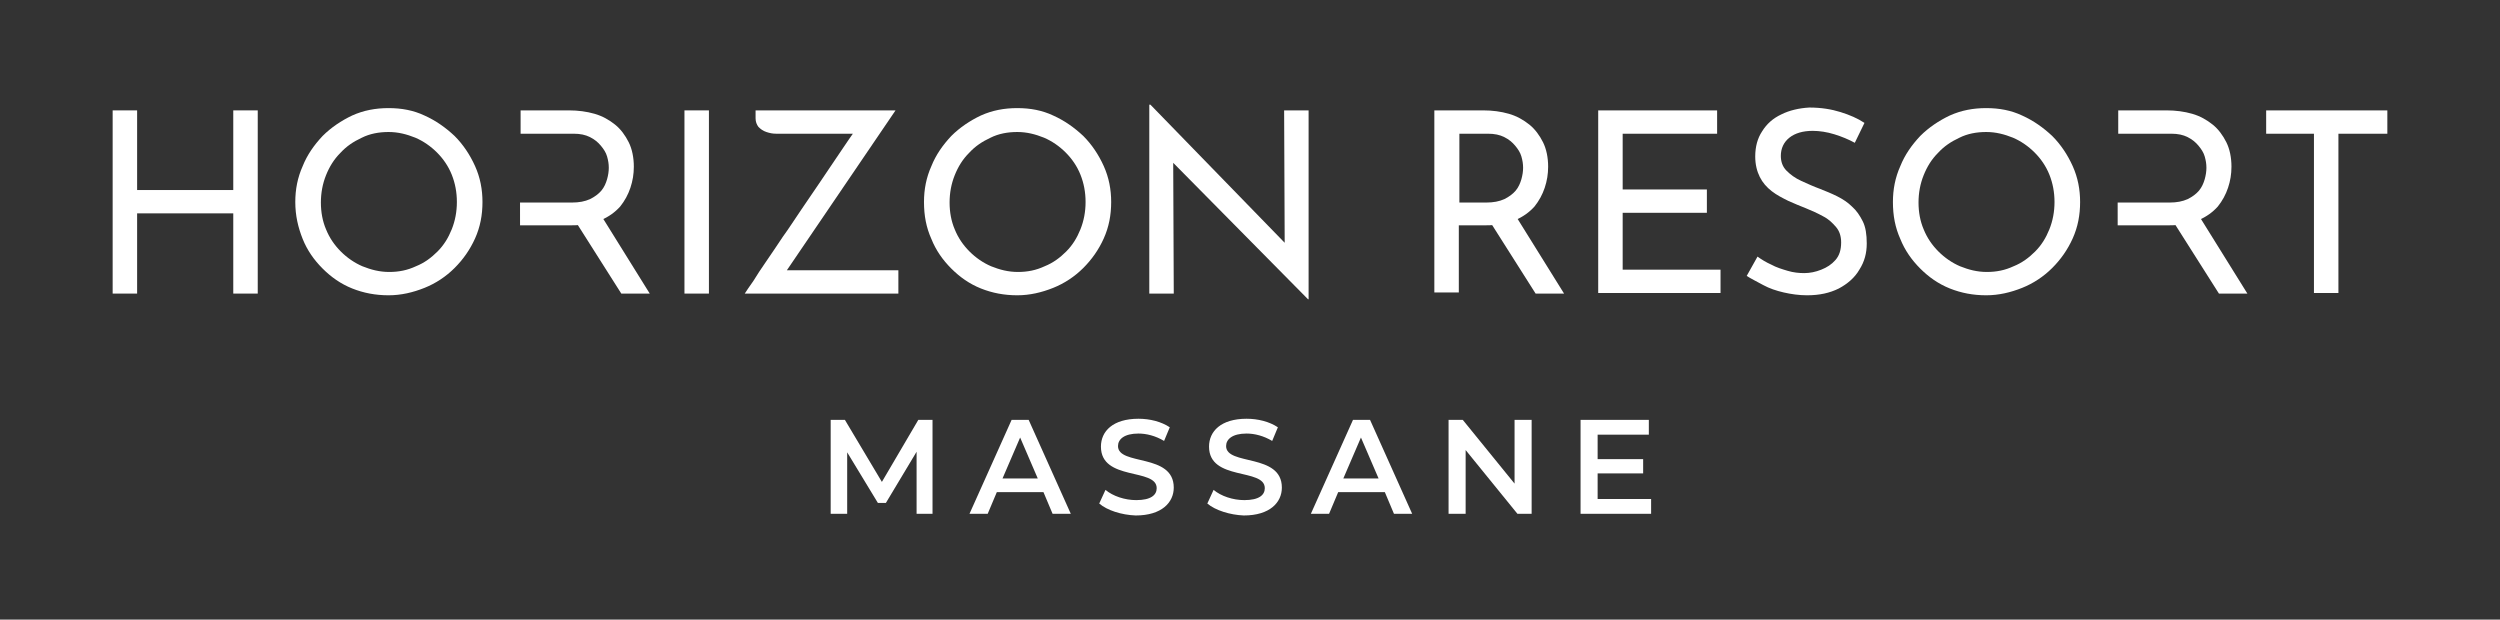
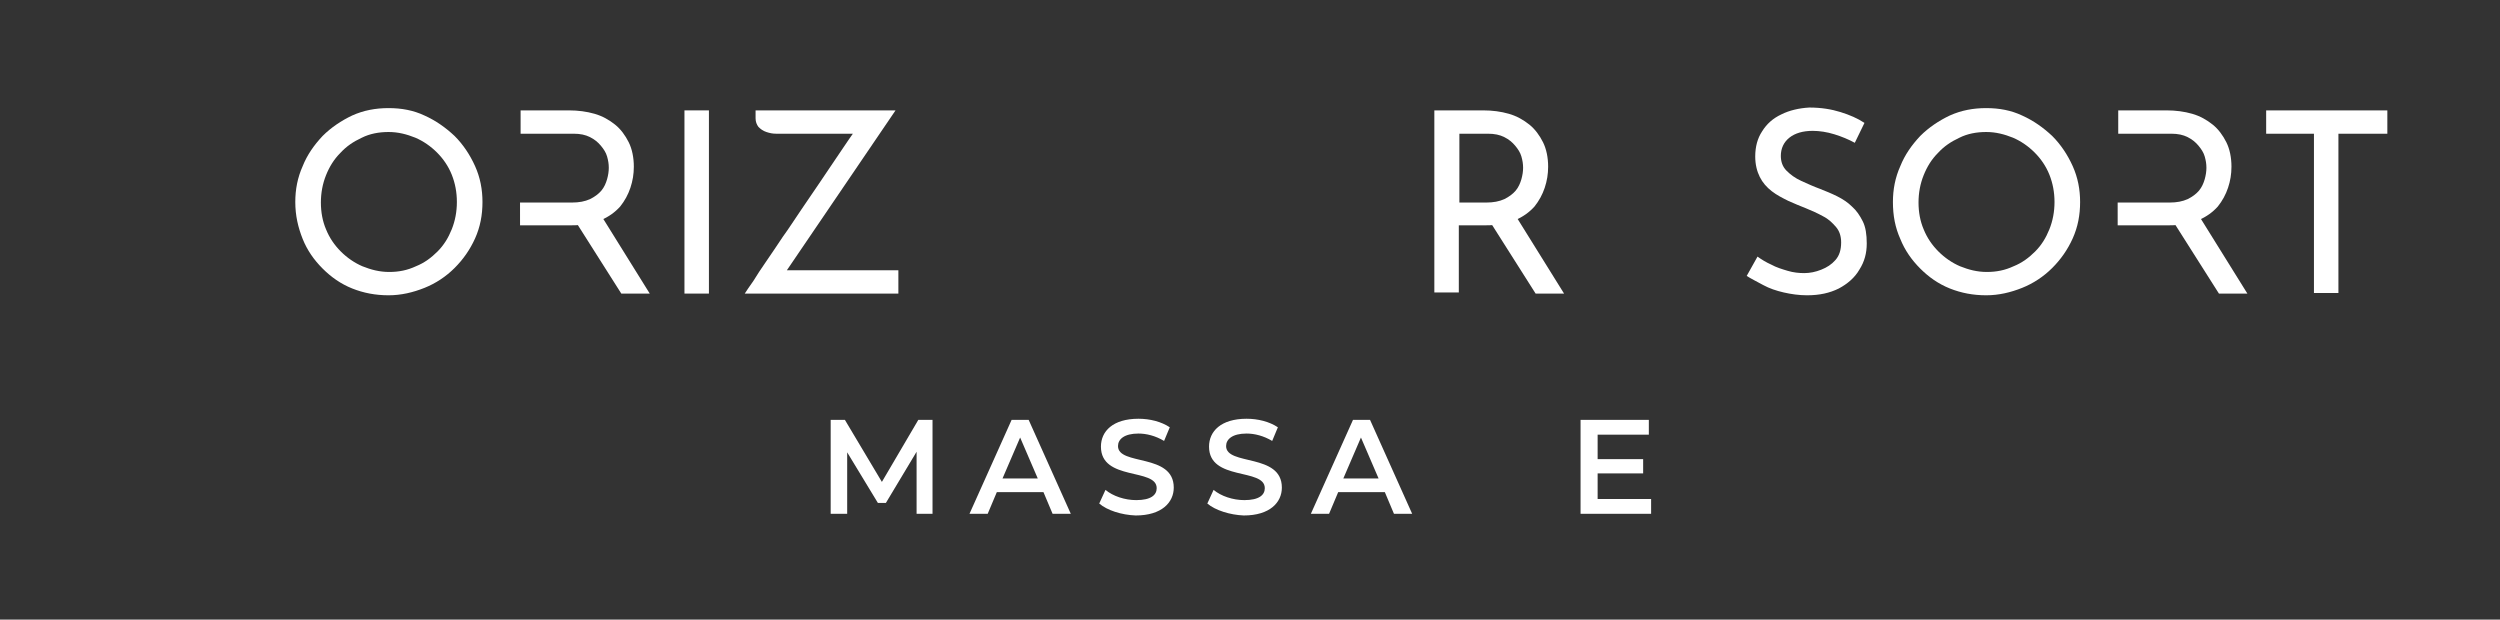
<svg xmlns="http://www.w3.org/2000/svg" version="1.1" x="0px" y="0px" viewBox="0 0 439.4 108.9" style="enable-background:new 0 0 439.4 108.9;" xml:space="preserve">
  <rect x="0" y="0" width="439.4" height="108.9" fill="#333333" stroke="none" />
  <style type="text/css">
	.st0{fill:#FFFFFF;}
</style>
  <g id="Calque_1">
</g>
  <g id="Layer_1">
    <g>
      <g>
        <path class="st0" d="M161.1,90.3l0-10.9l-5.4,9h-1.4l-5.4-8.9v10.8H146V73.8h2.5l6.5,10.9l6.4-10.9h2.5l0,16.5H161.1z" />
        <path class="st0" d="M183.4,86.5h-8.2l-1.6,3.8h-3.2l7.4-16.5h3l7.4,16.5h-3.2L183.4,86.5z M182.4,84.1l-3.1-7.2l-3.1,7.2H182.4z     " />
        <path class="st0" d="M193.2,88.5l1.1-2.4c1.3,1.1,3.4,1.8,5.4,1.8c2.6,0,3.6-0.9,3.6-2.1c0-3.6-9.8-1.2-9.8-7.3     c0-2.7,2.1-4.9,6.6-4.9c2,0,4,0.5,5.5,1.5l-1,2.4c-1.5-0.9-3.1-1.3-4.5-1.3c-2.5,0-3.6,1-3.6,2.2c0,3.5,9.8,1.2,9.8,7.3     c0,2.6-2.1,4.9-6.7,4.9C197.1,90.5,194.6,89.7,193.2,88.5z" />
        <path class="st0" d="M212.2,88.5l1.1-2.4c1.3,1.1,3.4,1.8,5.4,1.8c2.6,0,3.6-0.9,3.6-2.1c0-3.6-9.8-1.2-9.8-7.3     c0-2.7,2.1-4.9,6.6-4.9c2,0,4,0.5,5.5,1.5l-1,2.4c-1.5-0.9-3.1-1.3-4.5-1.3c-2.5,0-3.6,1-3.6,2.2c0,3.5,9.8,1.2,9.8,7.3     c0,2.6-2.1,4.9-6.7,4.9C216.2,90.5,213.6,89.7,212.2,88.5z" />
        <path class="st0" d="M243.4,86.5h-8.2l-1.6,3.8h-3.2l7.4-16.5h3l7.4,16.5H245L243.4,86.5z M242.3,84.1l-3.1-7.2l-3.1,7.2H242.3z" />
-         <path class="st0" d="M269.2,73.8v16.5h-2.5l-9.1-11.2v11.2h-3V73.8h2.5l9.1,11.2V73.8H269.2z" />
        <path class="st0" d="M290.2,87.7v2.6h-12.4V73.8h12v2.6h-9v4.3h8v2.5h-8v4.5H290.2z" />
      </g>
      <g>
        <g>
-           <path class="st0" d="M45.3,19.4v32.2H41V37.5H24.1v14.1h-4.3V19.4h4.3v14H41v-14H45.3z" />
          <path class="st0" d="M51.9,35.5c0-2.2,0.4-4.3,1.3-6.3c0.8-2,2-3.7,3.5-5.3c1.5-1.5,3.3-2.7,5.2-3.6c2-0.9,4.1-1.3,6.4-1.3      c2.3,0,4.4,0.4,6.3,1.3c2,0.9,3.7,2.1,5.3,3.6c1.5,1.5,2.7,3.3,3.6,5.3c0.9,2,1.3,4.1,1.3,6.3c0,2.3-0.4,4.4-1.3,6.4      c-0.9,2-2.1,3.7-3.6,5.2c-1.5,1.5-3.3,2.7-5.3,3.5c-2,0.8-4.1,1.3-6.3,1.3c-2.3,0-4.4-0.4-6.4-1.2c-2-0.8-3.7-2-5.2-3.5      c-1.5-1.5-2.7-3.2-3.5-5.2C52.4,40,51.9,37.9,51.9,35.5z M56.4,35.6c0,1.7,0.3,3.3,0.9,4.7c0.6,1.5,1.5,2.8,2.6,3.9      c1.1,1.1,2.4,2,3.8,2.6c1.5,0.6,3,1,4.7,1c1.7,0,3.2-0.3,4.7-1c1.5-0.6,2.7-1.5,3.8-2.6c1.1-1.1,1.9-2.4,2.5-3.9      c0.6-1.5,0.9-3.1,0.9-4.8c0-1.7-0.3-3.3-0.9-4.8c-0.6-1.5-1.5-2.8-2.6-3.9c-1.1-1.1-2.4-2-3.8-2.6c-1.5-0.6-3-1-4.7-1      c-1.7,0-3.3,0.3-4.7,1c-1.5,0.7-2.7,1.5-3.8,2.7c-1.1,1.1-1.9,2.4-2.5,3.9C56.7,32.3,56.4,33.9,56.4,35.6z" />
          <path class="st0" d="M91.5,35.6h9c1.3,0,2.3-0.2,3.2-0.6c0.8-0.4,1.5-0.9,2-1.5c0.5-0.6,0.8-1.3,1-2c0.2-0.7,0.3-1.4,0.3-2      c0-0.7-0.1-1.3-0.3-2c-0.2-0.7-0.6-1.3-1.1-1.9c-0.5-0.6-1.1-1.1-1.9-1.5c-0.8-0.4-1.7-0.6-2.9-0.6h-9.3v-4.1h8.5      c1.6,0,3.1,0.2,4.5,0.6c1.4,0.4,2.6,1.1,3.6,1.9c1,0.8,1.8,1.9,2.4,3.1c0.6,1.2,0.9,2.7,0.9,4.3c0,1.3-0.2,2.5-0.6,3.7      c-0.4,1.2-1,2.3-1.8,3.3c-0.9,1-2,1.8-3.4,2.4c-1.4,0.6-3.1,0.9-5.1,0.9h-9.1V35.6z M105.8,38.1l8.4,13.5h-5l-8.5-13.4      L105.8,38.1z" />
          <path class="st0" d="M120.3,19.4h4.3v32.2h-4.3V19.4z" />
-           <path class="st0" d="M162.4,35.5c0-2.2,0.4-4.3,1.3-6.3c0.8-2,2-3.7,3.5-5.3c1.5-1.5,3.3-2.7,5.2-3.6c2-0.9,4.1-1.3,6.4-1.3      c2.3,0,4.4,0.4,6.3,1.3c2,0.9,3.7,2.1,5.3,3.6c1.5,1.5,2.7,3.3,3.6,5.3c0.9,2,1.3,4.1,1.3,6.3c0,2.3-0.4,4.4-1.3,6.4      c-0.9,2-2.1,3.7-3.6,5.2c-1.5,1.5-3.3,2.7-5.3,3.5c-2,0.8-4.1,1.3-6.3,1.3c-2.3,0-4.4-0.4-6.4-1.2c-2-0.8-3.7-2-5.2-3.5      c-1.5-1.5-2.7-3.2-3.5-5.2C162.8,40,162.4,37.9,162.4,35.5z M166.9,35.6c0,1.7,0.3,3.3,0.9,4.7c0.6,1.5,1.5,2.8,2.6,3.9      c1.1,1.1,2.4,2,3.8,2.6c1.5,0.6,3,1,4.7,1c1.7,0,3.2-0.3,4.7-1c1.5-0.6,2.7-1.5,3.8-2.6c1.1-1.1,1.9-2.4,2.5-3.9      c0.6-1.5,0.9-3.1,0.9-4.8c0-1.7-0.3-3.3-0.9-4.8c-0.6-1.5-1.5-2.8-2.6-3.9c-1.1-1.1-2.4-2-3.8-2.6c-1.5-0.6-3-1-4.7-1      c-1.7,0-3.3,0.3-4.7,1c-1.5,0.7-2.7,1.5-3.8,2.7c-1.1,1.1-1.9,2.4-2.5,3.9C167.2,32.3,166.9,33.9,166.9,35.6z" />
-           <path class="st0" d="M229.9,52.6L205,27.4l1.2,0.3l0.1,23.9H202V18.4h0.2l24.6,25.3l-1-0.2l-0.1-24.1h4.3v33.2H229.9z" />
          <path class="st0" d="M260.7,19.4c1.6,0,3.1,0.2,4.5,0.6c1.4,0.4,2.6,1.1,3.6,1.9c1,0.8,1.8,1.9,2.4,3.1c0.6,1.2,0.9,2.7,0.9,4.3      c0,1.3-0.2,2.5-0.6,3.7c-0.4,1.2-1,2.3-1.8,3.3c-0.9,1-2,1.8-3.4,2.4c-1.4,0.6-3.1,0.9-5.1,0.9h-4.8v11.8h-4.3V19.4H260.7z       M261.2,35.6c1.3,0,2.3-0.2,3.2-0.6c0.8-0.4,1.5-0.9,2-1.5c0.5-0.6,0.8-1.3,1-2c0.2-0.7,0.3-1.4,0.3-2c0-0.7-0.1-1.3-0.3-2      c-0.2-0.7-0.6-1.3-1.1-1.9c-0.5-0.6-1.1-1.1-1.9-1.5c-0.8-0.4-1.7-0.6-2.9-0.6h-5v12.1H261.2z M266.5,38.1l8.4,13.5h-5      l-8.5-13.4L266.5,38.1z" />
-           <path class="st0" d="M280.9,19.4h20.9v4.1h-16.6v9.8h14.8v4.1h-14.8v10h17.2v4.1h-21.5V19.4z" />
          <path class="st0" d="M326,25.1c-1.1-0.6-2.3-1.1-3.6-1.5c-1.3-0.4-2.6-0.6-3.8-0.6c-1.7,0-3.1,0.4-4.1,1.2      c-1,0.8-1.5,1.9-1.5,3.2c0,1,0.3,1.9,1,2.6c0.7,0.7,1.5,1.3,2.6,1.8c1.1,0.5,2.2,1,3.3,1.4c1,0.4,2,0.8,3,1.3      c1,0.5,1.9,1.1,2.6,1.8c0.8,0.7,1.4,1.6,1.9,2.6c0.5,1,0.7,2.3,0.7,3.9c0,1.7-0.4,3.2-1.3,4.6c-0.8,1.4-2.1,2.5-3.6,3.3      c-1.6,0.8-3.4,1.2-5.6,1.2c-1.4,0-2.8-0.2-4.1-0.5c-1.3-0.3-2.5-0.7-3.6-1.3s-2.1-1.1-2.9-1.6l1.9-3.4c0.7,0.5,1.5,1,2.4,1.4      c0.9,0.5,1.9,0.8,2.9,1.1c1,0.3,2,0.4,2.9,0.4c1,0,2-0.2,3-0.6c1-0.4,1.8-0.9,2.5-1.7c0.7-0.8,1-1.8,1-3.1c0-1.1-0.3-2-0.9-2.7      c-0.6-0.7-1.3-1.4-2.3-1.9c-0.9-0.5-2-1-3-1.4c-1-0.4-2-0.8-3.1-1.3c-1-0.5-2-1-2.9-1.7c-0.9-0.7-1.6-1.5-2.1-2.5      c-0.5-1-0.8-2.2-0.8-3.6c0-1.7,0.4-3.2,1.2-4.4c0.8-1.3,1.9-2.3,3.4-3c1.4-0.7,3.1-1.1,4.9-1.2c2.1,0,3.9,0.3,5.5,0.8      c1.6,0.5,3,1.1,4.2,1.9L326,25.1z" />
          <path class="st0" d="M332.7,35.5c0-2.2,0.4-4.3,1.3-6.3c0.8-2,2-3.7,3.5-5.3c1.5-1.5,3.3-2.7,5.2-3.6c2-0.9,4.1-1.3,6.4-1.3      c2.3,0,4.4,0.4,6.3,1.3c2,0.9,3.7,2.1,5.3,3.6c1.5,1.5,2.7,3.3,3.6,5.3c0.9,2,1.3,4.1,1.3,6.3c0,2.3-0.4,4.4-1.3,6.4      c-0.9,2-2.1,3.7-3.6,5.2c-1.5,1.5-3.3,2.7-5.3,3.5c-2,0.8-4.1,1.3-6.3,1.3c-2.3,0-4.4-0.4-6.4-1.2c-2-0.8-3.7-2-5.2-3.5      c-1.5-1.5-2.7-3.2-3.5-5.2C333.1,40,332.7,37.9,332.7,35.5z M337.2,35.6c0,1.7,0.3,3.3,0.9,4.7c0.6,1.5,1.5,2.8,2.6,3.9      c1.1,1.1,2.4,2,3.8,2.6c1.5,0.6,3,1,4.7,1c1.7,0,3.2-0.3,4.7-1c1.5-0.6,2.7-1.5,3.8-2.6c1.1-1.1,1.9-2.4,2.5-3.9      c0.6-1.5,0.9-3.1,0.9-4.8c0-1.7-0.3-3.3-0.9-4.8c-0.6-1.5-1.5-2.8-2.6-3.9c-1.1-1.1-2.4-2-3.8-2.6c-1.5-0.6-3-1-4.7-1      c-1.7,0-3.3,0.3-4.7,1c-1.5,0.7-2.7,1.5-3.8,2.7c-1.1,1.1-1.9,2.4-2.5,3.9C337.5,32.3,337.2,33.9,337.2,35.6z" />
          <path class="st0" d="M372.3,35.6h9c1.3,0,2.3-0.2,3.2-0.6c0.8-0.4,1.5-0.9,2-1.5c0.5-0.6,0.8-1.3,1-2c0.2-0.7,0.3-1.4,0.3-2      c0-0.7-0.1-1.3-0.3-2c-0.2-0.7-0.6-1.3-1.1-1.9c-0.5-0.6-1.1-1.1-1.9-1.5c-0.8-0.4-1.7-0.6-2.9-0.6h-9.3v-4.1h8.5      c1.6,0,3.1,0.2,4.5,0.6c1.4,0.4,2.6,1.1,3.6,1.9c1,0.8,1.8,1.9,2.4,3.1c0.6,1.2,0.9,2.7,0.9,4.3c0,1.3-0.2,2.5-0.6,3.7      c-0.4,1.2-1,2.3-1.8,3.3c-0.9,1-2,1.8-3.4,2.4c-1.4,0.6-3.1,0.9-5.1,0.9h-9.1V35.6z M386.6,38.1l8.4,13.5h-5l-8.5-13.4      L386.6,38.1z" />
          <path class="st0" d="M398.2,19.4h21.4v4.1H411v28h-4.3v-28h-8.4V19.4z" />
        </g>
        <path class="st0" d="M157.4,19.4h-19.3c0,0,0,0,0,0h-5.3v1.4c0,0.6,0.2,1.1,0.5,1.5c0.4,0.4,0.8,0.7,1.4,0.9     c0.6,0.2,1.1,0.3,1.7,0.3h13.5c-0.2,0.3-0.4,0.6-0.7,1c-0.7,1-1.4,2.1-2.3,3.4c-0.9,1.3-1.8,2.7-2.9,4.3c-1,1.5-2.1,3.1-3.2,4.7     c-1.1,1.6-2.1,3.2-3.2,4.7c-1,1.5-2,3-2.9,4.3c-0.9,1.3-1.7,2.5-2.3,3.5c-0.7,1-1.2,1.7-1.5,2.2h27v-4.1h-19.6L157.4,19.4z" />
      </g>
    </g>
  </g>
</svg>